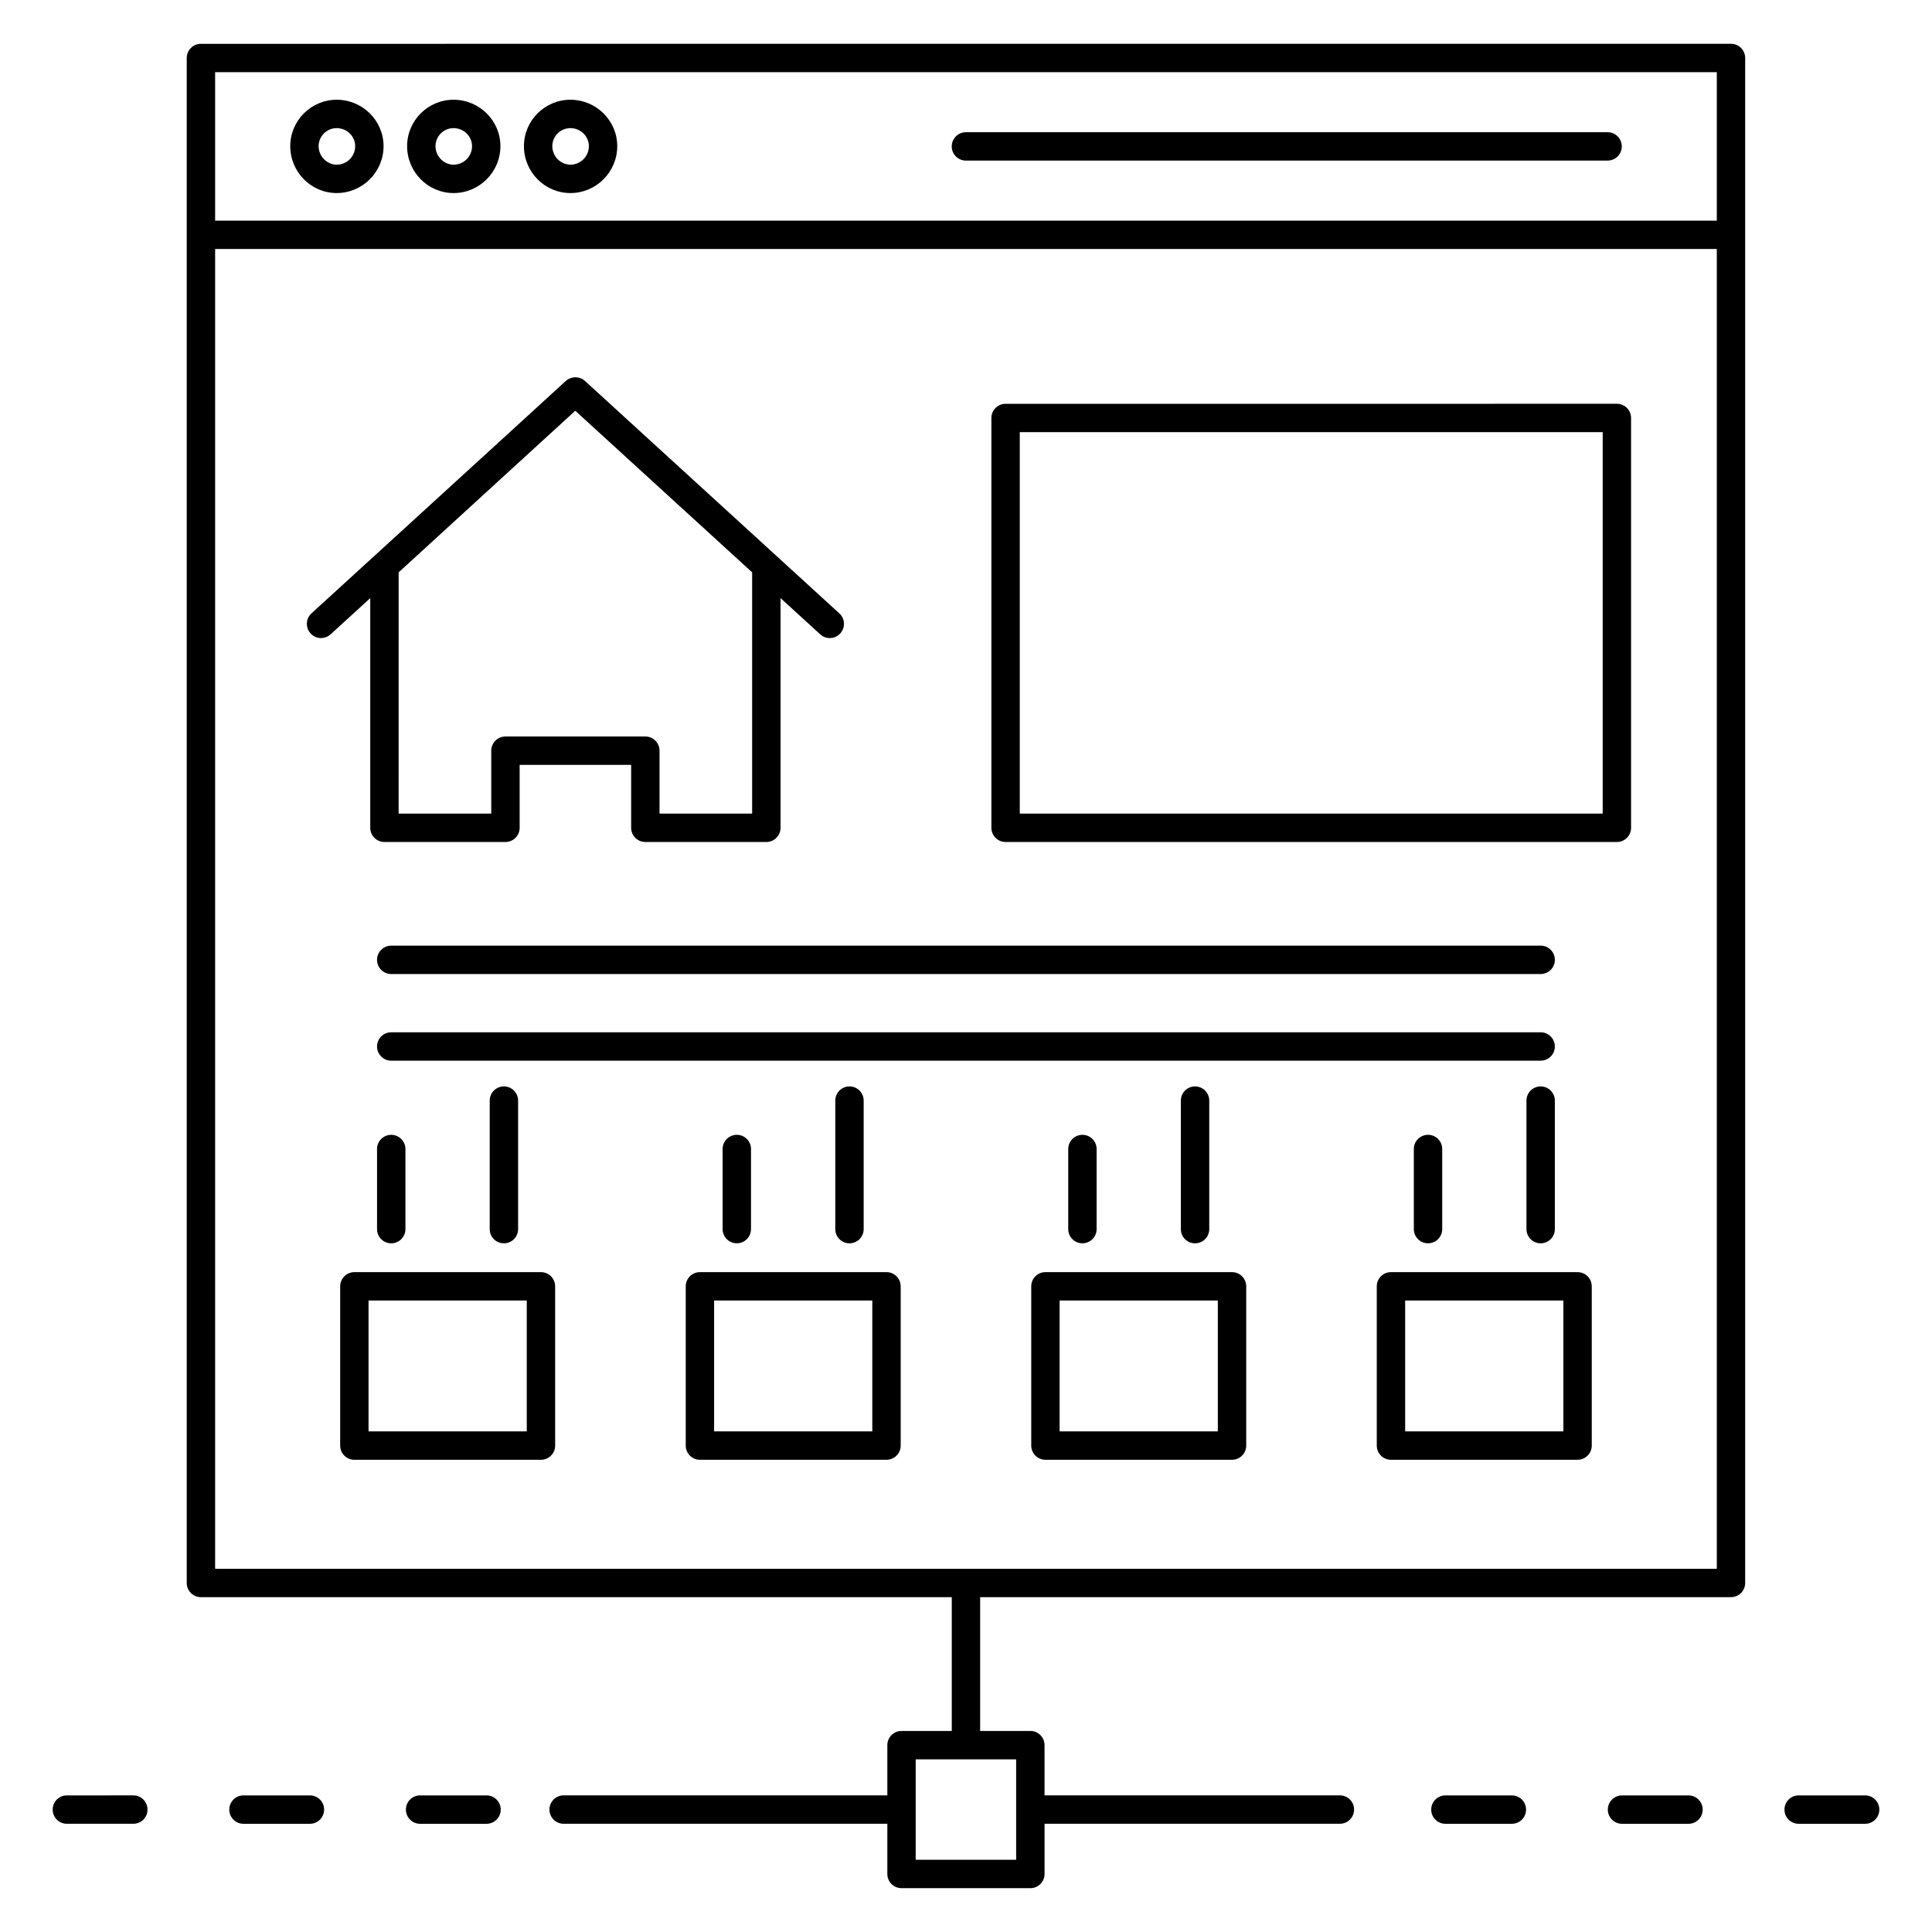
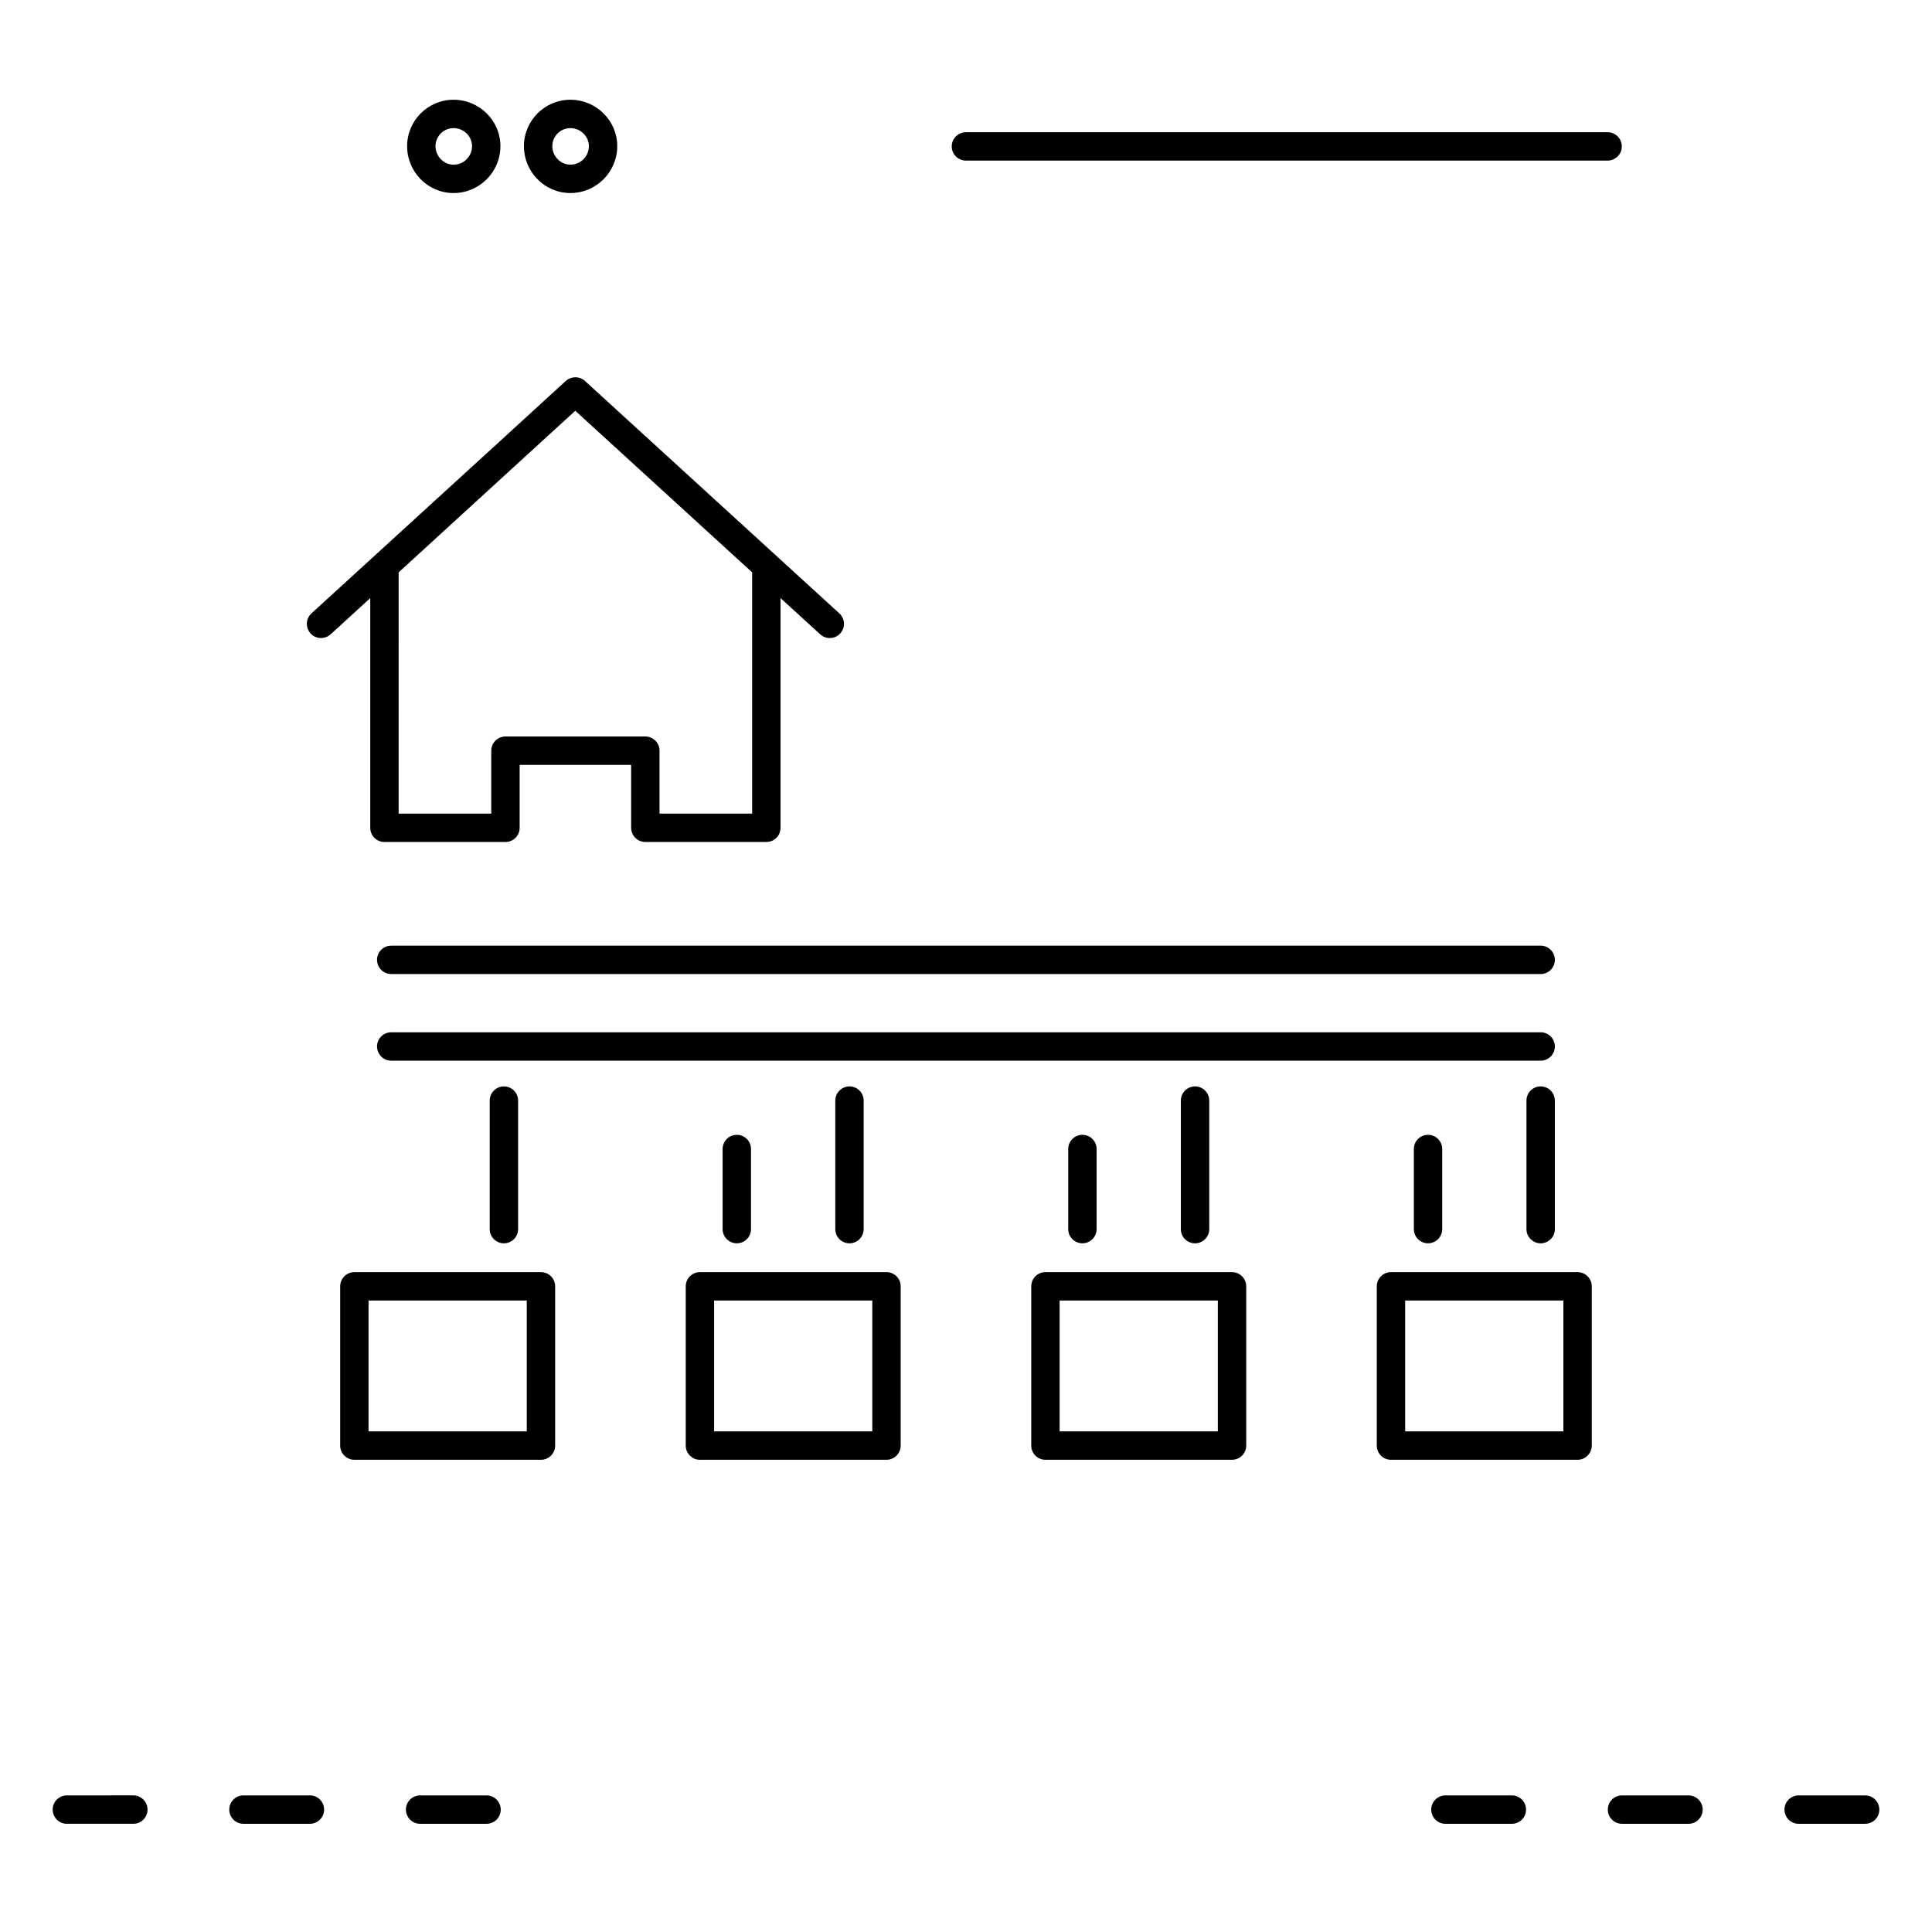
<svg xmlns="http://www.w3.org/2000/svg" fill="#000000" width="800px" height="800px" version="1.1" viewBox="144 144 512 512">
  <g>
-     <path d="m606.49 563.5v-404.13c0-2.078-1.68-3.762-3.762-3.762l-405.48 0.004c-2.078 0-3.762 1.68-3.762 3.762v404.13c0 2.078 1.68 3.762 3.762 3.762l198.98-0.004v35.461h-13.312c-2.078 0-3.762 1.68-3.762 3.762v13.309h-85.785c-2.078 0-3.762 1.68-3.762 3.762 0 2.078 1.68 3.762 3.762 3.762h85.785v13.309c0 2.078 1.68 3.762 3.762 3.762h34.141c2.078 0 3.762-1.68 3.762-3.762v-13.309h78.266c2.078 0 3.762-1.68 3.762-3.762 0-2.078-1.68-3.762-3.762-3.762h-78.27v-13.309c0-2.078-1.68-3.762-3.762-3.762h-13.305v-35.461h198.98c2.078 0 3.762-1.684 3.762-3.762zm-193.2 46.742v26.621h-26.621v-26.621h26.621zm185.68-50.5h-397.96v-349.75h397.96zm0-357.27h-397.96v-39.34h397.96z" />
    <path d="m161.72 627.32h17.613c2.078 0 3.762-1.68 3.762-3.762 0-2.078-1.68-3.762-3.762-3.762l-17.613 0.004c-2.078 0-3.762 1.68-3.762 3.762 0 2.074 1.684 3.758 3.762 3.758z" />
    <path d="m208.52 619.8c-2.078 0-3.762 1.68-3.762 3.762 0 2.078 1.68 3.762 3.762 3.762h17.613c2.078 0 3.762-1.68 3.762-3.762 0-2.078-1.68-3.762-3.762-3.762z" />
    <path d="m255.33 619.8c-2.078 0-3.762 1.68-3.762 3.762 0 2.078 1.68 3.762 3.762 3.762h17.609c2.078 0 3.762-1.68 3.762-3.762 0-2.078-1.68-3.762-3.762-3.762z" />
    <path d="m638.28 619.8h-17.617c-2.078 0-3.762 1.68-3.762 3.762 0 2.078 1.68 3.762 3.762 3.762h17.617c2.078 0 3.762-1.68 3.762-3.762-0.004-2.082-1.684-3.762-3.762-3.762z" />
    <path d="m573.85 619.8c-2.078 0-3.762 1.68-3.762 3.762 0 2.078 1.68 3.762 3.762 3.762h17.617c2.078 0 3.762-1.68 3.762-3.762 0-2.078-1.68-3.762-3.762-3.762z" />
    <path d="m527.05 619.8c-2.078 0-3.762 1.68-3.762 3.762 0 2.078 1.68 3.762 3.762 3.762h17.609c2.078 0 3.762-1.68 3.762-3.762 0-2.078-1.68-3.762-3.762-3.762z" />
    <path d="m399.98 186.56h170.05c2.078 0 3.762-1.68 3.762-3.762 0-2.078-1.68-3.762-3.762-3.762l-170.05 0.004c-2.078 0-3.762 1.68-3.762 3.762 0.004 2.074 1.684 3.758 3.762 3.758z" />
    <path d="m231.61 312.11 10.512-9.605v60.871c0 2.078 1.68 3.762 3.762 3.762h32.066c2.078 0 3.762-1.68 3.762-3.762v-16.676h29.551v16.676c0 2.078 1.68 3.762 3.762 3.762h32.066c2.078 0 3.762-1.68 3.762-3.762v-60.875l10.516 9.605c0.719 0.656 1.629 0.984 2.535 0.984 1.02 0 2.035-0.41 2.777-1.223 1.402-1.535 1.293-3.914-0.242-5.312l-67.41-61.594c-1.078-0.996-2.609-1.23-3.91-0.719-0.434 0.164-0.84 0.41-1.203 0.734l-17.125 15.668-50.246 45.906c-1.531 1.398-1.637 3.777-0.238 5.312 1.395 1.543 3.773 1.641 5.305 0.246zm18.035-16.43 34.906-31.938 11.906-10.883 46.871 42.82v63.938h-24.547v-16.676c0-2.078-1.68-3.762-3.762-3.762h-37.07c-2.078 0-3.762 1.68-3.762 3.762v16.676h-24.547z" />
    <path d="m273.78 435.67v34.059c0 2.078 1.68 3.762 3.762 3.762 2.078 0 3.762-1.68 3.762-3.762v-34.059c0-2.078-1.68-3.762-3.762-3.762-2.082 0.004-3.762 1.684-3.762 3.762z" />
-     <path d="m243.92 469.73c0 2.078 1.68 3.762 3.762 3.762 2.078 0 3.762-1.68 3.762-3.762v-21.223c0-2.078-1.68-3.762-3.762-3.762-2.078 0-3.762 1.68-3.762 3.762z" />
    <path d="m365.36 435.67v34.059c0 2.078 1.68 3.762 3.762 3.762 2.078 0 3.762-1.68 3.762-3.762v-34.059c0-2.078-1.68-3.762-3.762-3.762-2.082 0.004-3.762 1.684-3.762 3.762z" />
    <path d="m335.5 448.5v21.223c0 2.078 1.68 3.762 3.762 3.762 2.078 0 3.762-1.68 3.762-3.762v-21.223c0-2.078-1.68-3.762-3.762-3.762-2.078 0.004-3.762 1.684-3.762 3.762z" />
    <path d="m456.94 435.67v34.059c0 2.078 1.68 3.762 3.762 3.762 2.078 0 3.762-1.68 3.762-3.762v-34.059c0-2.078-1.68-3.762-3.762-3.762-2.082 0.004-3.762 1.684-3.762 3.762z" />
    <path d="m427.09 448.5v21.223c0 2.078 1.68 3.762 3.762 3.762 2.078 0 3.762-1.68 3.762-3.762v-21.223c0-2.078-1.68-3.762-3.762-3.762-2.082 0.004-3.762 1.684-3.762 3.762z" />
    <path d="m552.29 431.91c-2.078 0-3.762 1.68-3.762 3.762v34.059c0 2.078 1.68 3.762 3.762 3.762 2.078 0 3.762-1.68 3.762-3.762v-34.059c0-2.082-1.684-3.762-3.762-3.762z" />
    <path d="m518.68 448.5v21.223c0 2.078 1.68 3.762 3.762 3.762 2.078 0 3.762-1.68 3.762-3.762v-21.223c0-2.078-1.68-3.762-3.762-3.762-2.082 0.004-3.762 1.684-3.762 3.762z" />
-     <path d="m410.49 367.14h162c2.078 0 3.762-1.68 3.762-3.762v-108.61c0-2.078-1.68-3.762-3.762-3.762l-162 0.004c-2.078 0-3.762 1.68-3.762 3.762v108.61c0.004 2.074 1.684 3.754 3.762 3.754zm3.762-108.61h154.48v101.09l-154.48-0.004z" />
    <path d="m247.68 402.13h304.61c2.078 0 3.762-1.68 3.762-3.762 0-2.078-1.68-3.762-3.762-3.762l-304.61 0.004c-2.078 0-3.762 1.68-3.762 3.762 0 2.074 1.684 3.758 3.762 3.758z" />
    <path d="m247.68 425.09h304.61c2.078 0 3.762-1.68 3.762-3.762 0-2.078-1.68-3.762-3.762-3.762l-304.61 0.004c-2.078 0-3.762 1.68-3.762 3.762 0 2.078 1.684 3.758 3.762 3.758z" />
    <path d="m470.5 481.13h-49.449c-2.078 0-3.762 1.68-3.762 3.762v42.203c0 2.078 1.68 3.762 3.762 3.762h49.449c2.078 0 3.762-1.68 3.762-3.762v-42.203c-0.004-2.082-1.684-3.762-3.762-3.762zm-3.762 42.199h-41.93v-34.684h41.93z" />
    <path d="m287.36 481.13h-49.449c-2.078 0-3.762 1.68-3.762 3.762v42.203c0 2.078 1.68 3.762 3.762 3.762h49.449c2.078 0 3.762-1.68 3.762-3.762v-42.203c-0.004-2.082-1.684-3.762-3.762-3.762zm-3.762 42.199h-41.93v-34.684h41.93z" />
    <path d="m562.07 481.13h-49.449c-2.078 0-3.762 1.68-3.762 3.762v42.203c0 2.078 1.68 3.762 3.762 3.762h49.449c2.078 0 3.762-1.68 3.762-3.762v-42.203c0-2.082-1.684-3.762-3.762-3.762zm-3.758 42.199h-41.93v-34.684h41.93z" />
    <path d="m378.93 481.13h-49.441c-2.078 0-3.762 1.68-3.762 3.762v42.203c0 2.078 1.68 3.762 3.762 3.762h49.441c2.078 0 3.762-1.68 3.762-3.762v-42.203c-0.004-2.082-1.684-3.762-3.762-3.762zm-3.762 42.199h-41.922v-34.684h41.922z" />
-     <path d="m233.22 195.16c6.852 0 12.426-5.574 12.426-12.426 0-6.781-5.574-12.301-12.426-12.301-6.781 0-12.301 5.519-12.301 12.301 0 6.852 5.519 12.426 12.301 12.426zm0-17.203c2.707 0 4.906 2.144 4.906 4.781 0 2.707-2.199 4.906-4.906 4.906-2.594 0-4.781-2.246-4.781-4.906 0-2.637 2.144-4.781 4.781-4.781z" />
    <path d="m264.19 195.16c6.852 0 12.426-5.574 12.426-12.426 0-6.781-5.574-12.301-12.426-12.301-6.785 0-12.301 5.519-12.301 12.301 0 6.852 5.516 12.426 12.301 12.426zm0-17.203c2.703 0 4.906 2.144 4.906 4.781 0 2.707-2.203 4.906-4.906 4.906-2.594 0-4.781-2.246-4.781-4.906 0-2.637 2.144-4.781 4.781-4.781z" />
    <path d="m295.15 195.16c6.852 0 12.426-5.574 12.426-12.426 0-6.781-5.574-12.301-12.426-12.301-6.785 0-12.301 5.519-12.301 12.301 0 6.852 5.516 12.426 12.301 12.426zm0-17.203c2.703 0 4.906 2.144 4.906 4.781 0 2.707-2.203 4.906-4.906 4.906-2.594 0-4.781-2.246-4.781-4.906 0-2.637 2.144-4.781 4.781-4.781z" />
  </g>
</svg>